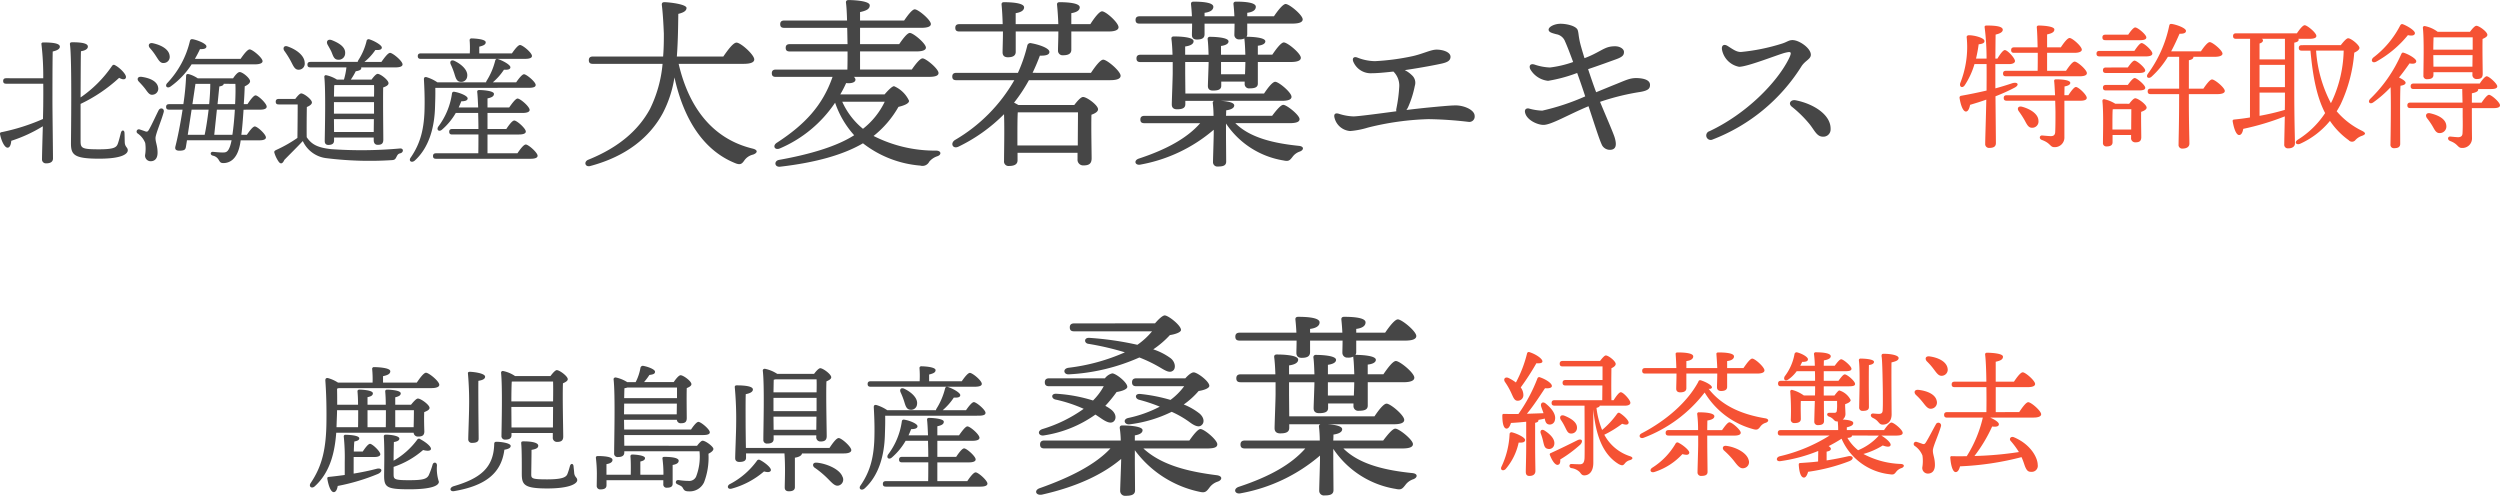
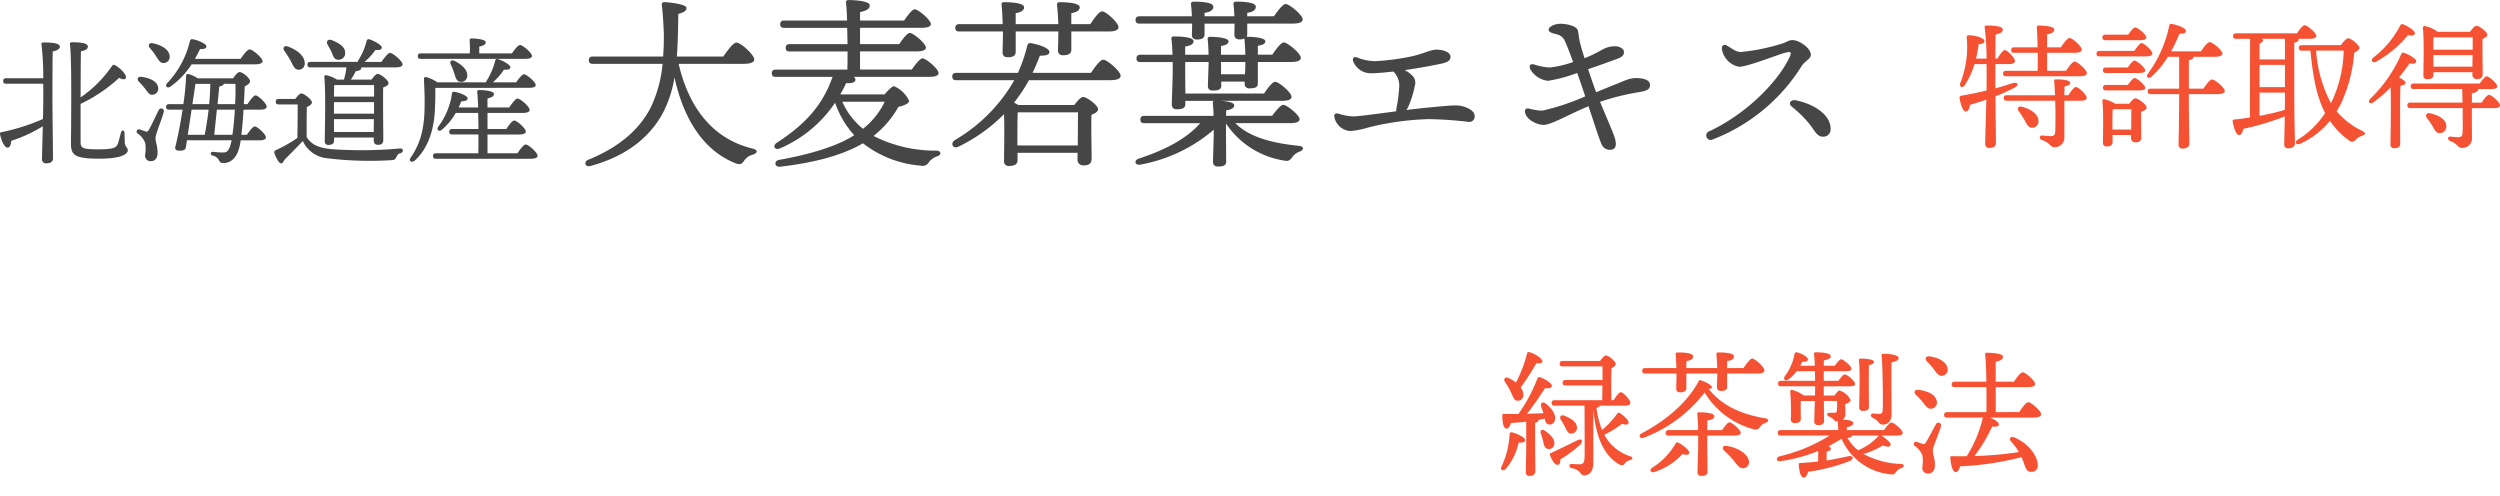
<svg xmlns="http://www.w3.org/2000/svg" width="379.204" height="75.21" viewBox="0 0 379.204 75.21">
  <g id="sec1-copy" transform="translate(5.013 -703.751)">
    <path id="パス_642" data-name="パス 642" d="M1.585-8.294c-.271,0-.458.1-.458.416,0,.333.187.416.458.416H7.206c.021,1.436,0,2.644,0,3,0,.479-.021,1.353-.042,2.352a31.138,31.138,0,0,1-6.287,2A.23.23,0,0,0,.648.178c.208,1.082.708,2.061,1.145,2.061.375,0,.52-.52.562-1.041A21.647,21.647,0,0,0,7.143-1.008c-.062,2.123-.125,4.434-.125,5a.586.586,0,0,0,.645.625c.687,0,1.02-.271,1.02-.749,0-.854-.083-7.244-.083-8.743,0-.812,0-6.016.042-7.473.645-.146,1.082-.375,1.082-.729,0-.52-1.124-.645-2.519-.645-.187,0-.312.1-.271.291a41.259,41.259,0,0,1,.271,5.142ZM19.571,1.49c-.021-.479-.021-1.166-.042-1.5-.021-.458-.416-.479-.541-.021-.1.354-.291,1.187-.479,1.686-.208.541-.562.833-2.852.833-2.6,0-2.789-.167-2.789-1.27V-4.4a23.351,23.351,0,0,0,5.85-3.955c.52.291.916.312,1.02-.021.167-.437-.916-1.52-1.645-1.894-.208-.125-.354-.042-.479.146A18.33,18.33,0,0,1,12.868-5.38c.021-3.227.021-6.516.062-7.015.5-.062,1.062-.291,1.041-.708,0-.437-.77-.645-2.332-.645-.354,0-.416.1-.375.4.312,2.269.146,14.072.146,14.947,0,1.749.52,2.311,4.288,2.311,3.664,0,4.33-.812,4.33-1.27S19.634,2.177,19.571,1.49ZM39.306-10.4c.77,0,1.166-.187,1.166-.479,0-.52-1.54-1.79-1.957-1.79-.333,0-.916.77-1.374,1.436H30.209c.312-.541.583-1.062.77-1.478.625.021.978-.083.978-.416,0-.416-1.374-.958-2.061-1.082-.25-.042-.375.042-.437.25A13.87,13.87,0,0,1,26-7.545c-.4.458.021.854.5.52A12.234,12.234,0,0,0,29.709-10.4ZM22.631-6.733c.4.52.666,1.041,1.207.937A.918.918,0,0,0,24.63-6.92C24.463-7.878,23.3-8.336,22.153-8.5c-.645-.1-.791.375-.437.729C22.028-7.441,22.361-7.087,22.631-6.733Zm2.082,3.289c-.354.687-1.1,2.332-1.478,2.956-.167.291-.271.333-.5.271-.229-.083-.645-.229-.916-.312a.342.342,0,0,0-.312.6,3.122,3.122,0,0,1,1.166,1.457,5.921,5.921,0,0,1-.021,1.832.849.849,0,0,0,.833.937c.645,0,1.062-.416,1.062-1.311,0-1.041-.312-1.54-.312-2.207,0-.583.9-2.644,1.249-3.955C25.608-3.714,24.984-3.923,24.713-3.444Zm1.665-8.244c-.1-1.02-1.311-1.645-2.54-1.915-.6-.125-.791.333-.458.729a9.181,9.181,0,0,1,.916,1.207c.4.6.645,1.124,1.207,1.062A.922.922,0,0,0,26.378-11.687ZM33.144.282l.4-3.81h2.727c-.083,1.353-.208,2.727-.375,3.81Zm-3.435-3.81h2.581c-.167,1.395-.375,2.769-.6,3.81H29.126Zm.583-3.914H32.54c0,.916-.062,2-.167,3.081h-2.54Zm6.058,0c.042.791.021,1.894-.042,3.081H33.644l.271-2.685c.375-.062.645-.167.666-.4Zm3.789,3.914c.583,0,.958-.146.958-.458,0-.479-1.291-1.707-1.686-1.707-.291,0-.812.708-1.228,1.332H37.62c.083-1.082.125-2.061.146-2.706.416-.187.812-.458.812-.77,0-.458-1.124-1.395-1.582-1.395-.291,0-.729.541-1,.958h-5.35A4.661,4.661,0,0,0,29.334-8.9c-.291-.083-.458,0-.458.25A39,39,0,0,1,28.46-4.36H26.3c-.271,0-.458.1-.458.416,0,.333.187.416.458.416h2.04c-.312,2.04-.708,4.08-1.082,5.558-.1.4-.021.708.77.666.5-.042.729-.1.812-.541.021-.125.083-.5.167-1.041h6.766a7.784,7.784,0,0,1-.229.9c-.312.874-.6.958-1.1.958-.437,0-1.082-.062-1.478-.1-.416-.042-.52.458-.021.583a1.308,1.308,0,0,1,.854.6c.208.354.291.52.729.52.978,0,1.957-.6,2.415-2.352a7.513,7.513,0,0,0,.208-1.1h2.852c.625,0,.978-.146.978-.437,0-.479-1.291-1.665-1.686-1.665-.291,0-.791.666-1.207,1.27h-.833c.146-1.124.25-2.519.333-3.81Zm10.8-8.722c.229.541.354,1.1.937,1.145A.982.982,0,0,0,53-12.083c.062-.958-.958-1.561-2-1.978-.645-.25-.937.208-.645.708C50.547-13,50.776-12.624,50.943-12.249ZM51.317-.134,51.3-2.091h6.058L57.334-.134ZM51.3-3.381V-4.672h6.079v1.749H51.3Zm6.079-3.872c.021.4.021,1.02,0,1.749H51.3c.021-.708.021-1.374.042-1.728l.125-.021ZM53.191-9.939a10.429,10.429,0,0,1-.375,1.853H51.755a4.95,4.95,0,0,0-1.624-.666.235.235,0,0,0-.291.25c.229,2.227.083,8.035.062,9.742,0,.375.187.583.541.583.583,0,.874-.208.874-.666V.7h6.016v.4c0,.333.125.708.6.708.541,0,.854-.146.854-.791,0-.937-.062-6.037-.021-7.911.416-.146.812-.333.812-.645,0-.479-1.228-1.416-1.645-1.416-.25,0-.625.458-.937.874H53.857a10.114,10.114,0,0,0,.749-1.27c.645-.1.874-.271.833-.541v-.042H60.56c.791,0,1.145-.167,1.145-.458,0-.52-1.5-1.749-1.894-1.749-.312,0-.874.749-1.311,1.374H55.918a8.186,8.186,0,0,0,1.665-1.811c.645.042.978-.062.978-.375,0-.375-1.207-1.041-1.915-1.249a.311.311,0,0,0-.4.271A9.379,9.379,0,0,1,54.981-11a1.582,1.582,0,0,0-.083.229H47.737c-.271,0-.458.1-.458.416,0,.333.187.416.458.416Zm-8.452-.978c.4.749.6,1.332,1.187,1.332a.916.916,0,0,0,.937-1.041c-.021-1.082-1.207-2-2.561-2.477-.583-.229-.812.25-.52.666A13.517,13.517,0,0,1,44.739-10.917ZM42.928-5.151c-.271,0-.458.1-.458.416,0,.333.187.416.458.416H45.8c0,1.145-.021,3.893-.042,5.079a20.41,20.41,0,0,1-3.185,1.811c-.354.167-.375.271-.271.562a4.681,4.681,0,0,0,.625,1.249c.271.354.562.354.854-.291.854-.874,1.874-1.874,2.769-2.831h.042a4.505,4.505,0,0,0,3.643,2.581,52.986,52.986,0,0,0,9.8.291c.458-.021.562-.125.729-.458.167-.312.229-.5.6-.583.52-.125.541-.791-.062-.729a65.131,65.131,0,0,1-10.429.1c-2.061-.229-2.956-.708-3.705-1.811-.021-1.291,0-3.56.021-4.58.375-.146.77-.4.77-.687,0-.458-1.207-1.374-1.624-1.374-.229,0-.6.437-.9.833Zm37.325-6.079c.77,0,1.082-.167,1.082-.437,0-.5-1.416-1.665-1.811-1.665-.291,0-.812.666-1.228,1.27H73.342v-1.02c.583-.146.978-.291.978-.666,0-.5-1.79-.583-2.144-.583a.262.262,0,0,0-.291.312,15.262,15.262,0,0,1,.021,1.957H64.474c-.271,0-.458.1-.458.416,0,.333.187.416.458.416ZM69.012-10.4a11.07,11.07,0,0,1,.541,1.374c.208.666.333,1.187.874,1.27a.9.9,0,0,0,1.082-.791c.167-.958-.874-1.874-1.915-2.373C69.074-11.167,68.825-10.813,69.012-10.4Zm11.824,3.56c.77,0,1.062-.146,1.062-.437C81.9-7.732,80.5-8.9,80.128-8.9c-.271,0-.791.645-1.187,1.228H75.4a9.105,9.105,0,0,0,1.686-1.915c.625.042.978-.062.978-.375,0-.375-1.207-1.041-1.936-1.249-.208-.062-.333.083-.375.271a10.383,10.383,0,0,1-1.311,3.06.465.465,0,0,0-.062.208h-7.39a5.87,5.87,0,0,0-1.665-.791c-.271-.042-.4.062-.375.4.062,1.166.125,2.519.1,4-.021,3.435-.645,5.662-2.082,7.765-.416.52.083.916.583.5,2.207-2,3-5.1,3.081-8.119.042-1.27.062-2.04.042-2.914Zm-6.245,9.93V.241h4.788c.666,0,1.041-.167,1.02-.458,0-.458-1.353-1.665-1.749-1.665-.291,0-.812.687-1.207,1.291H74.591V-3.027H79.9c.708,0,1.082-.167,1.082-.458,0-.5-1.416-1.728-1.832-1.728-.291,0-.833.729-1.27,1.353H74.591V-5.234c.583-.125.978-.291.978-.687,0-.5-1.894-.583-2.248-.583-.187,0-.312.1-.291.291.062.5.1,1.332.146,2.352H70.219c.167-.354.291-.666.4-.937.625,0,.978-.146.958-.458-.042-.4-1.291-.874-2-.978a.287.287,0,0,0-.375.271A10.844,10.844,0,0,1,67.118-.946c-.312.5.125.833.562.458a9.744,9.744,0,0,0,2.1-2.54h3.393c.021.77.042,1.6.042,2.436H69.241c-.271,0-.458.1-.458.416,0,.333.187.416.458.416h3.976c0,1.041,0,2.04-.021,2.852H66.785c-.271,0-.458.1-.458.416,0,.333.187.416.458.416H81.128c.708,0,1.062-.167,1.062-.458,0-.479-1.395-1.707-1.79-1.707-.312,0-.854.708-1.27,1.332Zm38.852-13.566c1.11,0,1.61-.25,1.61-.666,0-.722-2.054-2.554-2.692-2.554-.5,0-1.332,1.138-2,2.109h-7.05c.167-2.165.194-4.385.222-6.467.916-.222,1.221-.5,1.249-.888,0-.555-2.415-.86-3.331-.888-.361,0-.444.167-.416.444.167,1.332.25,3.053.305,4.33,0,.916,0,2.109-.111,3.47H90.572c-.361,0-.611.139-.611.555,0,.444.25.555.611.555h10.575a19.4,19.4,0,0,1-1.915,6.856c-1.693,3.109-4.608,5.773-9.354,7.688-.749.305-.472,1.194.333.944C95.679,3.544,99.232.629,101.2-3.034a17.522,17.522,0,0,0,1.749-5.385c1.416,6.412,4.441,11.1,9.243,13.018.749.305,1,.083,1.332-.389a2.218,2.218,0,0,1,1.332-.916c.666-.222.86-.694-.056-.916-5.94-1.443-9.631-6.051-11.214-12.851Zm21.4,5.746a11.56,11.56,0,0,1-3.3,4.108A11.183,11.183,0,0,1,128.4-4.728ZM128.1-5.838a16.905,16.905,0,0,0,.888-1.721c.777.083,1.416-.083,1.416-.527a.568.568,0,0,0-.25-.416H141.56c1.055,0,1.443-.222,1.443-.583,0-.638-1.915-2.22-2.415-2.22-.389,0-1.082.888-1.638,1.693H131.1v-2.748h8.521c1.027,0,1.471-.222,1.471-.583-.028-.638-1.915-2.22-2.443-2.22-.389,0-1.055.888-1.61,1.693H131.1v-2.47h9.271c1.055,0,1.471-.222,1.471-.583-.028-.638-1.915-2.22-2.443-2.22-.389,0-1.055.888-1.61,1.693H131.1v-1.277c.86-.194,1.471-.416,1.471-1.027,0-.722-2.748-.8-3.22-.8-.25,0-.416.139-.389.389.083.611.139,1.582.167,2.72H119.6c-.361,0-.611.139-.611.555,0,.444.25.555.611.555h9.548c.028.8.028,1.638.056,2.47h-8.771c-.361,0-.611.139-.611.555,0,.444.25.555.611.555h8.771c0,.971,0,1.915-.028,2.748H118.328c-.361,0-.611.139-.611.555,0,.444.25.555.611.555h8.6c-1.5,4.33-4.191,7.217-8.41,9.964-.749.444-.389,1.221.416.888a19.125,19.125,0,0,0,8.382-6.939A14.166,14.166,0,0,0,130.207.352C127.626,2.017,123.6,3.238,118.772,4.1c-.749.167-.666,1.11.194,1.027,5.523-.638,9.576-1.832,12.435-3.47l.139-.083a16.287,16.287,0,0,0,8.715,3.386,1.133,1.133,0,0,0,1.332-.583,2.686,2.686,0,0,1,1.221-.833c.694-.222.638-.86-.194-.86A20.532,20.532,0,0,1,133.15.463a15.179,15.179,0,0,0,3.775-4.413c.833-.194,1.61-.5,1.61-.916a4.44,4.44,0,0,0-2.276-2.22c-.305,0-.944.666-1.443,1.249Zm24.675-9.548c0,1.249-.056,2.554-.056,3.164,0,.472.25.749.8.749.777,0,1.194-.25,1.194-.833v-3.081h6.467c0,1.138-.055,2.3-.055,2.859a.7.7,0,0,0,.8.749c.777,0,1.221-.25,1.221-.833v-2.776h5.718c.944,0,1.443-.25,1.443-.638,0-.694-1.915-2.415-2.5-2.415-.416,0-1.194,1.027-1.776,1.943h-2.887v-1.665c.86-.139,1.277-.444,1.277-.888,0-.666-1.943-.777-3.053-.777-.25,0-.416.111-.389.389.083.833.167,1.943.194,2.942h-6.467v-1.665c.86-.139,1.277-.444,1.277-.888,0-.666-1.943-.777-3.053-.777-.25,0-.389.111-.361.389.083.86.139,1.943.167,2.942h-6.578c-.361,0-.611.139-.611.555,0,.444.25.555.611.555Zm2.193,17.292V.324c0-.5,0-2.748.056-3.442h9.132c0,1.138-.028,3.359-.028,5.024Zm2.3-11.019c.416-.86.777-1.721,1.11-2.609.777.028,1.471-.083,1.443-.583-.028-.583-1.665-1.11-2.748-1.3a.474.474,0,0,0-.611.389,23.073,23.073,0,0,1-1.416,4.108H145.7c-.361,0-.611.139-.611.555,0,.444.25.555.611.555h8.8A24.679,24.679,0,0,1,145.5,1.073c-.777.5-.333,1.443.555,1A25.157,25.157,0,0,0,152.94-2.84c.083,2.47,0,5.662,0,7.106a.674.674,0,0,0,.749.749c.86,0,1.3-.278,1.3-.86V3.016h9.1v.971a.854.854,0,0,0,.888.944c.8,0,1.249-.222,1.249-1.082,0-.971-.083-4.635-.028-6.606.527-.194,1-.444,1-.833,0-.611-1.693-1.86-2.276-1.86-.333,0-.888.638-1.332,1.221h-8.466c-.194-.111-.444-.25-.666-.361A24.128,24.128,0,0,0,156.715-8h12.352c1.055,0,1.554-.25,1.554-.666,0-.694-2.054-2.443-2.637-2.443-.444,0-1.249,1.082-1.86,2Zm32.28-1.638c0,.333-.028,1.138-.056,1.86h-3.636v-1.86Zm6.717,9.271c1.083,0,1.5-.222,1.5-.611,0-.611-1.943-2.165-2.47-2.165-.389,0-1.11.888-1.693,1.665h-6.995c.028-.361.028-.666.028-.833.777-.111,1.221-.361,1.221-.749,0-.472-1.138-.638-2.054-.694h9.271c1.027,0,1.471-.222,1.471-.611,0-.666-1.943-2.276-2.47-2.276-.416,0-1.138.944-1.693,1.776H180.446l-.028-3v-1.776h3.553v.083c0,.444-.111,3.192-.111,3.553,0,.5.305.694.749.694.777,0,1.277-.139,1.277-.722v-.638h3.553v.333a.658.658,0,0,0,.749.694c.749,0,1.249-.139,1.249-.722v-3.275h4.968c1.11,0,1.554-.25,1.554-.638,0-.666-2.026-2.332-2.581-2.332-.416,0-1.166,1-1.749,1.86h-2.193v-1.36c.749-.083,1.138-.333,1.138-.666,0-.638-2.332-.694-2.8-.694h-.056a.669.669,0,0,0,.111-.416v-1.582h6.856c1.11,0,1.554-.25,1.554-.638,0-.666-2.026-2.332-2.581-2.332-.416,0-1.194,1-1.776,1.86h-4.052v-.527c.888-.111,1.3-.444,1.3-.916,0-.694-1.887-.777-3-.777-.25,0-.416.111-.389.389.056.5.111,1.194.139,1.832h-4.524v-.527c.888-.111,1.332-.444,1.332-.916,0-.694-1.887-.777-3-.777-.25,0-.416.111-.389.389.056.5.111,1.194.139,1.832h-7.938c-.361,0-.611.139-.611.555,0,.444.25.555.611.555h7.966c0,.722-.028,1.3-.028,1.721,0,.472.278.694.749.694.777,0,1.166-.222,1.166-.8v-1.61h4.552c0,.694-.028,1.277-.028,1.665a.678.678,0,0,0,.749.722,1.56,1.56,0,0,0,.777-.139v.139c.083.638.111,1.582.139,2.332h-3.692v-1.332c.777-.111,1.138-.361,1.138-.694,0-.638-2.3-.694-2.8-.694a.321.321,0,0,0-.361.389c.083.638.111,1.554.139,2.332h-3.553V-13.11c.833-.111,1.277-.389,1.277-.8,0-.638-2.082-.722-3-.722-.25,0-.389.111-.361.389.083.583.139,1.5.167,2.387h-4.857c-.361,0-.611.139-.611.555,0,.444.25.555.611.555h4.885v1.61c0,.8-.139,4.274-.139,4.83,0,.5.305.722.777.722.8,0,1.277-.167,1.277-.777v-.5H184.8a.3.3,0,0,0-.194.361,17.4,17.4,0,0,1,.111,1.915H174.229c-.361,0-.611.139-.611.555,0,.444.25.555.611.555h8.466c-1.971,2.248-5.052,3.969-9.354,5.385-.8.305-.5,1.082.333.888A23.482,23.482,0,0,0,184.748-.481v.472c0,.666-.111,3.914-.111,4.413a.658.658,0,0,0,.749.694c.777,0,1.249-.139,1.249-.749,0-.555-.028-3.525-.028-4.052V-1.425a12.985,12.985,0,0,0,8.743,5.607c.749.167.916,0,1.332-.527a2.248,2.248,0,0,1,1.138-.833c.583-.222.694-.777-.167-.86-3.8-.389-7.411-1.221-9.631-3.442Zm25.2-2.692c-.722,0-1.971.111-4.552.361-.777.083-1.8.194-2.942.333a2.742,2.742,0,0,0,.25-.416,15.03,15.03,0,0,0,1.027-3.247,1.514,1.514,0,0,0-.416-1.582,4.234,4.234,0,0,0-1.11-.8c2.47-.361,4.941-.833,5.746-1.027.666-.167,1.194-.389,1.194-1,0-.749-1.277-1.11-2.193-1.082-.833.028-2.082.666-3.608,1a35.4,35.4,0,0,1-5.662.749,7.529,7.529,0,0,1-2.692-.555c-.472-.167-.777.056-.611.583a2.87,2.87,0,0,0,2.887,1.8c.8,0,1.943-.111,3.22-.25a2.99,2.99,0,0,1,.888,2.193,22.506,22.506,0,0,1-.444,3.442.907.907,0,0,0,0,.389c-2.887.389-5.857.777-6.495.777a7.881,7.881,0,0,1-2.193-.389c-.611-.194-.86.056-.666.694a2.638,2.638,0,0,0,2.359,1.915,12.683,12.683,0,0,0,2.692-.527,42.4,42.4,0,0,1,9.16-1.277,58.008,58.008,0,0,1,6.106.416.813.813,0,0,0,.916-.888C224.329-3.506,222.691-4.172,221.47-4.172Zm21.289-2c-.361-.944-.8-2.22-1.221-3.5,1.582-.527,3.553-1.249,4.247-1.5,1-.361,1.194-.638,1.194-1.11s-.638-.86-1.332-.86c-1.332,0-1.721.444-3.358,1.249a13.138,13.138,0,0,1-1.3.555c-.333-1.082-.611-2.026-.722-2.554-.194-.916-.167-1.277-.305-1.693-.222-.666-1.749-.971-2.581-.971-.971,0-1.832.472-1.832.888s.555.527,1.138.694a1.732,1.732,0,0,1,1.36,1.11c.305.666.749,1.832,1.221,3.109a16.14,16.14,0,0,1-3.525.833,8.26,8.26,0,0,1-2.332-.444c-.638-.194-.86.167-.666.666a3.55,3.55,0,0,0,2.72,1.8,22.867,22.867,0,0,0,4.413-1.194c.472,1.3.916,2.609,1.221,3.553a34.979,34.979,0,0,1-6.523,2.165,8.666,8.666,0,0,1-2.054-.333c-.444-.056-.666.222-.527.694.278,1.082,1.86,1.8,2.776,1.8,1.194,0,3.858-1.61,6.828-2.831.833,2.47,1.665,5.19,2.082,5.968a1.369,1.369,0,0,0,1.471.611c.416-.111.833-.444.416-1.832-.194-.666-1.36-3.331-2.22-5.412a35.773,35.773,0,0,1,6.079-1.5c1.36-.222,1.5-.611,1.5-1.082,0-.722-.916-1-2.054-1.027-1.11,0-1.665.361-3.719,1.166Zm19.929-7.022c-.527-.333-.971-.111-.833.611a3.261,3.261,0,0,0,2.581,2.554c1.3,0,6.051-1.915,7.022-2.137.833-.194,1.082-.194.5.971C270.182-7.67,265.6-2.923,259.94-.259a.676.676,0,1,0,.5,1.249,27.584,27.584,0,0,0,13.462-11.1c.555-.86,1.416-1.082,1.416-1.749,0-1-1.776-2.22-2.776-2.22-.583,0-.8.278-1.582.527a30.251,30.251,0,0,1-6.245,1.277C264.048-12.277,263.6-12.61,262.688-13.193ZM273.013-4.95c-.722-.139-1.194.472-.583.971A17.9,17.9,0,0,1,275.067-1.4c.8.971,1.138,1.971,2.082,1.971a1.093,1.093,0,0,0,1.166-1.11C278.4-2.757,275.706-4.422,273.013-4.95Z" transform="translate(-5.659 723.911)" fill="#464646" />
-     <path id="パス_641" data-name="パス 641" d="M7.616-7.415c0,.9,0,1.811-.021,2.581H4.326l.021-.583c.021-.708.062-1.353.062-2Zm4.205,0c0,.9,0,1.811-.021,2.581H9.031V-7.415Zm4.247,0c0,.708-.021,1.832-.042,2.581H13.236V-7.415ZM16.026-4a.631.631,0,0,0,.666.583c.6,0,.958-.146.958-.791-.021-.562-.062-1.832-.021-2.914.416-.167.812-.354.812-.645,0-.458-1.311-1.416-1.769-1.416-.25,0-.687.5-1.041.937H13.236V-9.372c.5-.125.833-.271.833-.6,0-.479-1.707-.562-2.061-.562-.187,0-.312.1-.291.291.042.458.083,1.187.083,2H9.031V-9.393c.5-.1.812-.25.812-.583,0-.479-1.686-.562-2.04-.562-.187,0-.312.1-.291.291.042.458.083,1.166.083,2H4.431c0-.812,0-1.6-.021-2.436.083-.021.187-.062.271-.083H18.711c.833,0,1.207-.208,1.207-.5,0-.541-1.582-1.832-2.019-1.832-.333,0-.937.812-1.395,1.5H11.384v-.978c.645-.146,1.1-.312,1.1-.749,0-.562-2.1-.625-2.456-.625a.262.262,0,0,0-.291.312A15.936,15.936,0,0,1,9.8-11.6H4.555a5.417,5.417,0,0,0-1.52-.687c-.271-.042-.416.062-.4.4.146,1.978.187,4.143.167,5.975C2.786-1.44,2.1,1.1.434,3.6c-.416.562.146.978.625.5C3.431,1.932,4.077-1.191,4.285-4ZM6.929.433V-.316h3.143c.5,0,.9-.125.9-.416,0-.437-1.207-1.582-1.561-1.582-.271,0-.729.6-1.1,1.166H6.949c.021-.625.042-1.207.083-1.52.437-.083.749-.208.749-.479,0-.479-1.749-.541-2.082-.541A.241.241,0,0,0,5.43-3.4,31.162,31.162,0,0,1,5.576.433V2.411c-.749.1-1.561.208-2.415.291-.167.021-.25.083-.229.271.187,1.124.541,2.04.978,2.04.333,0,.52-.437.6-.937a31.155,31.155,0,0,0,6.12-1.832c.791-.375.6-.978-.229-.77-.937.25-2.1.5-3.476.729Zm12.636.52c0-.5-.541-.562-.666-.1a12.128,12.128,0,0,1-.583,1.6c-.312.583-.937.749-2.977.749-2.29,0-2.352-.146-2.352-.937V1.183a13.092,13.092,0,0,0,4.476-2.561c.52.146,1.1.187,1.187-.125.083-.416-.874-1.124-1.624-1.52a.3.3,0,0,0-.458.083A11.586,11.586,0,0,1,12.986.246c0-.958.021-2.019.042-2.831.52-.083.833-.25.833-.52,0-.437-1.395-.6-2-.6-.291,0-.375.083-.354.375.125,1.894.042,5.183.042,5.829,0,1.79.4,2.082,3.83,2.082,3.476,0,4.476-.583,4.476-1.145A6.32,6.32,0,0,1,19.565.954Zm4.871-8.722c0,.854-.125,4.205-.125,4.746a.527.527,0,0,0,.6.562c.625,0,.978-.167.978-.625,0-.562-.042-4.122-.042-4.767,0-.52-.021-3.247,0-4.018.645-.1,1.02-.291,1.02-.625,0-.479-1.457-.708-2.311-.749-.208,0-.333.1-.291.291A48.321,48.321,0,0,1,24.436-7.769ZM28.6-2.627c-.291,0-.354.146-.354.354-.083,3.6-2.144,5.225-6.162,6.391-.708.229-.583.9.167.729,4.6-.812,7.078-2.644,7.536-6.266.749-.125.958-.333.958-.583C30.743-2.419,29.286-2.627,28.6-2.627Zm2.436-9.139h6.141c.021.645.021,1.79,0,3.018H30.848c0-.937.021-2.415.062-3Zm-.167,6.974-.021-3.123h6.328l-.021,3.123Zm6.266.833v.645a.625.625,0,0,0,.645.708c.583,0,.937-.167.937-.812,0-1-.125-6.12-.042-8.077.375-.167.729-.354.729-.625,0-.458-1.249-1.374-1.665-1.374-.229,0-.645.479-.958.9H31.41a5.02,5.02,0,0,0-1.832-.77.258.258,0,0,0-.291.271c.229,2.207.083,7.869.062,9.555a.527.527,0,0,0,.583.583c.625,0,.937-.208.937-.666v-.333Zm3.247,6.1c-.021-.354-.083-.812-.1-1.062-.042-.437-.416-.458-.541-.042-.083.291-.229.833-.4,1.249-.208.5-.874.791-3.081.791-2.311,0-2.394-.146-2.394-.77,0-.354.042-2.644.042-3.705.749-.125,1.02-.312,1.02-.645-.021-.437-.916-.645-2.248-.645-.312,0-.354.083-.333.375.1.9.083,3.789.083,4.5,0,1.707.333,2.269,3.872,2.269,3.56,0,4.538-.791,4.538-1.249S40.465,2.785,40.382,2.14Zm13.531.229h-3.5v-2c.437-.1.708-.229.708-.52,0-.437-1.561-.541-1.915-.541a.262.262,0,0,0-.291.312c.062.645.062,1.79.042,2.748H45.274V.766c.6-.1.916-.312.916-.645,0-.5-1.395-.583-2.227-.583-.187,0-.312.083-.291.291a20.916,20.916,0,0,1,.146,2.332c0,.812-.021,1.5-.021,1.874a.521.521,0,0,0,.583.562c.583,0,.9-.187.9-.625V3.2h8.618v.6a.484.484,0,0,0,.541.541c.583,0,.874-.167.874-.6V.891c.6-.1.916-.312.916-.645,0-.5-1.353-.583-2.186-.583-.187,0-.312.083-.271.291a17.994,17.994,0,0,1,.146,2.165ZM47.959-8.414h7.994L55.932-6.79H47.938Zm8.015-2.436v1.6H47.959c.021-.625.021-1.187.042-1.5a2.249,2.249,0,0,0,.437-.1ZM47.98-2.023l-.021-1.624H59.908c.749,0,1.041-.146,1.041-.416,0-.458-1.353-1.582-1.728-1.582-.271,0-.749.6-1.124,1.166H47.959l-.021-1.478h8.015a.565.565,0,0,0,.6.52c.583,0,.9-.146.9-.791,0-.666-.042-3.247,0-4.538.354-.146.708-.333.708-.6,0-.458-1.228-1.353-1.645-1.353-.271,0-.749.6-1.041,1.041h-4.5a9.764,9.764,0,0,0,.812-1.082c.666-.083.854-.208.854-.5,0-.333-.978-.729-1.749-.874a.371.371,0,0,0-.458.271,7.5,7.5,0,0,1-.729,2.186H48.417a5.271,5.271,0,0,0-1.749-.708c-.187,0-.333.125-.312.291.271,2.394.083,9.326.083,11.2a.518.518,0,0,0,.583.583c.645,0,.958-.229.958-.687v-.187H59.388a8.379,8.379,0,0,1-.52,3.851,1.127,1.127,0,0,1-1.1.645,11.256,11.256,0,0,1-1.54-.125c-.229-.021-.375.062-.416.229-.062.208.042.333.333.458.312.146.6.25.729.541.167.271.25.479.874.479a2.393,2.393,0,0,0,2.332-1.374,10.478,10.478,0,0,0,.666-4.33c.416-.208.749-.479.749-.729,0-.354-1.187-1.249-1.645-1.249-.187,0-.562.4-.833.77ZM77.145-12.1c.021.437.021,1.145,0,1.978H70.608c.021-.77.021-1.54.042-1.915.1-.021.208-.042.291-.062ZM70.608-7.977V-9.288h6.537v2.019H70.608Zm.021,3.539-.021-2h6.516l-.021,2Zm0,.833H77.1v.229a.625.625,0,0,0,.645.708c.583,0,.937-.167.937-.812,0-1.02-.125-6.287-.042-8.306.375-.167.729-.354.729-.625,0-.458-1.249-1.374-1.665-1.374-.229,0-.625.437-.937.854h-5.6A5.321,5.321,0,0,0,69.3-13.7c-.187,0-.333.125-.312.291.271,2.29.083,8.681.083,10.471a.527.527,0,0,0,.583.583c.645,0,.978-.208.978-.687ZM68.568.142a.337.337,0,0,0-.479.125,11.77,11.77,0,0,1-4.163,3.56c-.458.333-.208.833.375.645a12.568,12.568,0,0,0,4.871-2.6c.6.167.958.125,1.041-.167C70.3,1.307,69.234.475,68.568.142Zm8.556.4c-.583-.042-.645.479-.291.749a14.266,14.266,0,0,1,1.874,1.54c.749.729,1.249,1.416,1.894,1.145a.93.93,0,0,0,.458-1.332C80.621,1.474,78.519.641,77.124.537ZM66.424-1.69c-.021-1.332-.042-3.1-.042-3.705,0-.541-.021-3.6.021-4.455.666-.125,1.082-.354,1.082-.708,0-.52-1.353-.625-2.456-.625-.208,0-.312.1-.291.291a51.941,51.941,0,0,1,.208,5.621c0,1.062-.146,4.5-.146,5.142,0,.375.25.562.625.562.645,0,1.02-.167,1.02-.625V-.858h5.829c.062.812.083,1.811.083,2.581,0,1.02-.042,2.1-.042,2.6,0,.354.208.562.625.562.583,0,.916-.187.916-.625V-.212c.666-.1,1.02-.333,1.082-.645h6.349c.729,0,1.124-.187,1.124-.5,0-.52-1.478-1.832-1.915-1.832-.354,0-.937.812-1.395,1.5Zm34.7-9.284c.77,0,1.082-.167,1.082-.437,0-.5-1.416-1.665-1.811-1.665-.291,0-.812.666-1.228,1.27H94.215v-1.02c.583-.146.978-.291.978-.666,0-.5-1.79-.583-2.144-.583a.262.262,0,0,0-.291.312,15.261,15.261,0,0,1,.021,1.957H85.347c-.271,0-.458.1-.458.416,0,.333.187.416.458.416Zm-11.241.833a11.071,11.071,0,0,1,.541,1.374c.208.666.333,1.187.874,1.27a.9.9,0,0,0,1.082-.791c.167-.958-.874-1.874-1.915-2.373C89.947-10.912,89.7-10.558,89.885-10.142Zm11.824,3.56c.77,0,1.062-.146,1.062-.437,0-.458-1.395-1.624-1.769-1.624-.271,0-.791.645-1.187,1.228H96.276A9.105,9.105,0,0,0,97.962-9.33c.625.042.978-.062.978-.375,0-.375-1.207-1.041-1.936-1.249-.208-.062-.333.083-.375.271a10.384,10.384,0,0,1-1.311,3.06.465.465,0,0,0-.062.208h-7.39A5.87,5.87,0,0,0,86.2-8.206c-.271-.042-.4.062-.375.4.062,1.166.125,2.519.1,4-.021,3.435-.645,5.662-2.082,7.765-.416.52.083.916.583.5,2.207-2,3-5.1,3.081-8.119.042-1.27.062-2.04.042-2.914Zm-6.245,9.93V.5h4.788c.666,0,1.041-.167,1.02-.458,0-.458-1.353-1.665-1.749-1.665-.291,0-.812.687-1.207,1.291H95.464V-2.773h5.308c.708,0,1.082-.167,1.082-.458,0-.5-1.416-1.728-1.832-1.728-.291,0-.833.729-1.27,1.353H95.464V-4.979c.583-.125.978-.291.978-.687,0-.5-1.894-.583-2.248-.583-.187,0-.312.1-.291.291.062.5.1,1.332.146,2.352H91.092c.167-.354.291-.666.4-.937.625,0,.978-.146.958-.458-.042-.4-1.291-.874-2-.978a.287.287,0,0,0-.375.271A10.844,10.844,0,0,1,87.991-.691c-.312.5.125.833.562.458a9.744,9.744,0,0,0,2.1-2.54h3.393c.021.77.042,1.6.042,2.436H90.114c-.271,0-.458.1-.458.416,0,.333.187.416.458.416H94.09c0,1.041,0,2.04-.021,2.852H87.658c-.271,0-.458.1-.458.416,0,.333.187.416.458.416H102c.708,0,1.062-.167,1.062-.458,0-.479-1.395-1.707-1.79-1.707-.312,0-.854.708-1.27,1.332Zm30.194-15.6c-.391,0-.662.15-.662.6,0,.481.271.6.662.6H132.9a9.687,9.687,0,0,1-2.075,2.075,25.1,25.1,0,0,0-4.571-.9c-.872-.09-.842.692-.21.872a24.3,24.3,0,0,1,3.157,1.052,18.485,18.485,0,0,1-4.781,1.714c-.9.21-.571,1.082.241.962a19.86,19.86,0,0,0,6.345-1.894,14.757,14.757,0,0,1,2.676,1.534c.752.571,1.413.872,1.834.511.481-.361.451-1.143-.271-1.774a9.59,9.59,0,0,0-2.406-1.383,12.169,12.169,0,0,0,2.255-2.045c.812-.12,1.624-.421,1.624-.782,0-.692-1.834-2.045-2.375-2.045-.331,0-.842.421-1.263.9Zm-9.442-8.329c-.391,0-.662.15-.662.6,0,.481.271.6.662.6h11.817a11.039,11.039,0,0,1-2.225,2.045,47.026,47.026,0,0,0-7.277-1.052c-.872-.06-.812.812-.18.9a43.058,43.058,0,0,1,5.563,1.293,29.679,29.679,0,0,1-8.57,2.345c-.932.15-.722,1.082.12.992a30.1,30.1,0,0,0,10.645-2.556,21.328,21.328,0,0,1,3.217,1.564c.812.481,1.383.812,1.864.451.481-.331.391-1.323-.331-1.894a9.411,9.411,0,0,0-2.646-1.353,14.185,14.185,0,0,0,2.526-2.165c.812-.12,1.684-.421,1.684-.782,0-.692-1.924-2.2-2.466-2.2-.331,0-.962.6-1.473,1.2Zm-3.789,8.329c-.391,0-.662.15-.662.6,0,.481.271.6.662.6H120.7a9.274,9.274,0,0,1-1.624,2.165,22.994,22.994,0,0,0-5.533-1.022c-.872-.06-.812.722-.18.872a21.856,21.856,0,0,1,4.3,1.413,21.271,21.271,0,0,1-6.254,3.067c-.9.3-.571,1.113.241.962a18.214,18.214,0,0,0,7.788-3.157c.331.21.631.421.9.6.782.541,1.443.812,1.864.451.451-.391.391-1.173-.331-1.774a5.536,5.536,0,0,0-.932-.6,20.055,20.055,0,0,0,1.714-2.1c.812-.12,1.624-.421,1.624-.782,0-.692-1.744-2.045-2.285-2.045a2.013,2.013,0,0,0-1.113.752ZM136.393-1.612c1.143,0,1.534-.21,1.534-.631,0-.662-1.985-2.315-2.556-2.315-.391,0-1.113.932-1.684,1.744h-8.269V-3.6c.812-.12,1.173-.421,1.173-.782,0-.662-2.5-.722-3.067-.722-.271,0-.421.12-.391.421a15.083,15.083,0,0,1,.15,1.864H111.706c-.391,0-.662.15-.662.6,0,.481.271.6.662.6h10.013c-2.255,2.436-6.074,4.39-10.765,6.044-.872.331-.541,1.143.391.962,5.2-1.173,9.2-3.037,12-5.412v.06c0,.662-.15,4.27-.15,4.751a.743.743,0,0,0,.842.782c.872,0,1.413-.18,1.413-.812,0-.6-.03-3.819-.03-4.3v-1.8a16.374,16.374,0,0,0,9.863,6.315c.782.18.992-.03,1.443-.631a2.525,2.525,0,0,1,1.293-.932c.662-.241.752-.842-.18-.962-4-.511-8.269-1.413-11.126-4.059ZM158.7-11.655c0,.361-.03,1.233-.06,2.015h-3.939v-2.015Zm7.277,10.043c1.173,0,1.624-.241,1.624-.662,0-.662-2.1-2.345-2.676-2.345-.421,0-1.2.962-1.834,1.8h-7.577c.03-.391.03-.722.03-.9.842-.12,1.323-.391,1.323-.812,0-.511-1.233-.692-2.225-.752h10.043c1.113,0,1.594-.241,1.594-.662,0-.722-2.1-2.466-2.676-2.466-.451,0-1.233,1.022-1.834,1.924h-12.93l-.03-3.247v-1.924h3.849v.09c0,.481-.12,3.458-.12,3.849,0,.541.331.752.812.752.842,0,1.383-.15,1.383-.782v-.692h3.849v.361a.713.713,0,0,0,.812.752c.812,0,1.353-.15,1.353-.782v-3.548h5.382c1.2,0,1.684-.271,1.684-.692,0-.722-2.2-2.526-2.8-2.526-.451,0-1.263,1.082-1.894,2.015h-2.375v-1.473c.812-.09,1.233-.361,1.233-.722,0-.692-2.526-.752-3.037-.752h-.06a.725.725,0,0,0,.12-.451v-1.714h7.427c1.2,0,1.684-.271,1.684-.692,0-.722-2.2-2.526-2.8-2.526-.451,0-1.293,1.082-1.924,2.015H159v-.571c.962-.12,1.413-.481,1.413-.992,0-.752-2.045-.842-3.247-.842-.271,0-.451.12-.421.421.06.541.12,1.293.15,1.985H152v-.571c.962-.12,1.443-.481,1.443-.992,0-.752-2.045-.842-3.247-.842-.271,0-.451.12-.421.421.06.541.12,1.293.15,1.985h-8.6c-.391,0-.662.15-.662.6,0,.481.271.6.662.6h8.63c0,.782-.03,1.413-.03,1.864,0,.511.3.752.812.752.842,0,1.263-.241,1.263-.872v-1.744h4.931c0,.752-.03,1.383-.03,1.8a.735.735,0,0,0,.812.782,1.69,1.69,0,0,0,.842-.15v.15c.09.692.12,1.714.15,2.526h-4V-14.3c.842-.12,1.233-.391,1.233-.752,0-.692-2.5-.752-3.037-.752a.348.348,0,0,0-.391.421c.09.692.12,1.684.15,2.526h-3.849v-1.353c.9-.12,1.383-.421,1.383-.872,0-.692-2.255-.782-3.247-.782-.271,0-.421.12-.391.421.09.631.15,1.624.18,2.586h-5.262c-.391,0-.662.15-.662.6,0,.481.271.6.662.6h5.292v1.744c0,.872-.15,4.631-.15,5.232,0,.541.331.782.842.782.872,0,1.383-.18,1.383-.842V-5.28h4.721a.327.327,0,0,0-.21.391,18.858,18.858,0,0,1,.12,2.075H142.106c-.391,0-.662.15-.662.6,0,.481.271.6.662.6h9.171c-2.135,2.436-5.473,4.3-10.133,5.833-.872.331-.541,1.173.361.962a25.438,25.438,0,0,0,12-5.713v.511c0,.722-.12,4.24-.12,4.781a.713.713,0,0,0,.812.752c.842,0,1.353-.15,1.353-.812,0-.6-.03-3.819-.03-4.39V-1.551a14.067,14.067,0,0,0,9.472,6.074c.812.18.992,0,1.443-.571a2.435,2.435,0,0,1,1.233-.9c.631-.241.752-.842-.18-.932C163.365,1.7,159.456.794,157.05-1.612Z" transform="translate(41.702 773.386)" fill="#464646" />
    <path id="パス_640" data-name="パス 640" d="M12.514-10.639c0,.958,0,1.936-.021,2.727H7.705c-.271,0-.458.1-.458.416,0,.333.187.416.458.416H18.863c.729,0,1.1-.167,1.1-.479,0-.5-1.436-1.749-1.853-1.749-.333,0-.874.749-1.311,1.395H13.929v-2.727h4.184c.666,0,1.082-.187,1.082-.479,0-.5-1.436-1.769-1.853-1.769-.333,0-.9.77-1.332,1.416H13.929v-1.957c.645-.146,1.1-.312,1.1-.749,0-.541-2.019-.6-2.373-.6-.187,0-.312.1-.291.291.062.625.1,1.769.125,3.018H8.933c-.271,0-.458.1-.458.416,0,.333.187.416.458.416ZM6.081-5.809V-8.932H8.225c.4,0,.833-.146.833-.458,0-.437-1.124-1.665-1.54-1.665-.271,0-.749.666-1.124,1.291H6.081c.021-1.5.021-2.977.042-3.643.645-.146,1.082-.375,1.082-.729,0-.52-1.082-.645-2.477-.645-.187,0-.312.1-.271.291a37.379,37.379,0,0,1,.291,4.725h-1.6a20.548,20.548,0,0,0,.4-2.165c.625-.062.937-.229.874-.541-.062-.458-1.6-.854-2.394-.833-.208.021-.333.146-.291.354A14.765,14.765,0,0,1,.752-6.038c-.167.6.354.812.687.312A11.9,11.9,0,0,0,2.917-8.932H4.749c.021,1.707,0,3.185,0,3.6v.416c-1.166.271-2.436.541-3.851.791a.283.283,0,0,0-.25.312c.167,1.1.52,2.061.958,2.082.354,0,.541-.5.645-1.02.833-.25,1.665-.5,2.456-.791-.042,2.394-.167,6-.167,6.7a.576.576,0,0,0,.645.625c.687,0,.978-.25.978-.729,0-.666-.042-4.6-.062-7.1A27.928,27.928,0,0,0,8.954-5.331c.812-.4.583-.937-.271-.708-.812.271-1.665.541-2.6.791Zm4.059,3.352c-.6-.167-.812.271-.5.687a14.178,14.178,0,0,1,.854,1.311c.354.645.583,1.207,1.166,1.187a.947.947,0,0,0,.958-1.062C12.6-1.375,11.369-2.125,10.141-2.458Zm6.412-1.749c0-.5.021-.937.021-1.332.354-.062.874-.208.874-.541,0-.4-1.1-.541-2.165-.541-.25,0-.312.125-.271.375.042.375.083,1.187.125,2.04H7.809c-.271,0-.458.1-.458.416,0,.333.187.416.458.416h7.348c.021.729.042,1.416.042,1.769,0,1.124,0,2.144-.042,2.977-.021.458-.25.625-.666.625-.25,0-.9-.062-1.311-.1-.416-.021-.52.52-.021.687,1.311.479,1.207,1.082,1.853,1.082a1.453,1.453,0,0,0,1.54-1.54v-5.5h2.456c.583,0,.937-.146.937-.437,0-.458-1.249-1.645-1.645-1.645-.271,0-.749.645-1.145,1.249Zm11.429-8.348c.666,0,1-.125,1-.416,0-.437-1.311-1.52-1.686-1.52-.25,0-.708.562-1.062,1.1H22.777c-.271,0-.458.1-.458.416,0,.333.187.416.458.416Zm-6.1,1.624c-.271,0-.458.1-.458.416,0,.333.187.416.458.416h7.078c.583,0,.937-.146.937-.437,0-.437-1.249-1.582-1.624-1.582-.271,0-.729.625-1.1,1.187Zm.978,2.519c-.271,0-.458.1-.458.416,0,.333.187.416.458.416h4.975c.666,0,.978-.125.978-.4-.021-.416-1.27-1.478-1.624-1.478-.25,0-.666.541-1.02,1.041Zm0,2.644c-.271,0-.458.1-.458.416,0,.333.187.416.458.416h5c.645,0,.958-.125.958-.4,0-.416-1.27-1.478-1.6-1.478-.25,0-.687.541-1.041,1.041ZM23.838,1V.228c0-.416,0-1.811.042-2.29L24-2.083h2.706c0,.729-.021,2.061-.021,3.081Zm.437-3.914A5.335,5.335,0,0,0,22.61-3.6a.249.249,0,0,0-.291.271c.187,1.79.083,5.017.083,6.328a.5.5,0,0,0,.541.562c.6,0,.916-.187.916-.645V1.83h2.81v.4a.625.625,0,0,0,.645.708c.562,0,.9-.146.9-.791,0-.6-.042-2.623-.021-3.83.416-.146.833-.354.833-.645,0-.458-1.291-1.416-1.728-1.416-.229,0-.6.416-.916.833Zm11.158-2.29V-9.515c.458-.083.687-.25.687-.479v-.042h3.247c.749,0,1.166-.187,1.166-.479,0-.5-1.52-1.749-1.936-1.749-.312,0-.9.749-1.332,1.395H32.748c.562-1.041.978-2,1.27-2.665.6.021.978-.1.978-.437-.021-.437-1.436-.937-2.123-1.041-.271-.042-.375.042-.416.25a18.668,18.668,0,0,1-3.247,7.307c-.354.52.1.812.541.458a13.674,13.674,0,0,0,2.5-3.039h1.707v4.83H29.646c-.271,0-.458.1-.458.416,0,.333.187.416.458.416h4.309v.6c0,4-.083,6.2-.083,7.036a.546.546,0,0,0,.6.625c.687,0,1.041-.312,1.041-.749,0-.749-.083-3-.083-6.911v-.6h4.309c.77,0,1.145-.187,1.145-.479,0-.5-1.52-1.749-1.936-1.749-.312,0-.874.749-1.311,1.395Zm10.721.6h3.851c0,.978,0,1.853-.021,2.623a36.629,36.629,0,0,1-3.83.9Zm0-4.205h3.851v3.372H46.154Zm3.851-3.955V-9.64H46.154v-2.415c.354-.1.52-.271.52-.479a.292.292,0,0,0-.167-.229Zm1.416.583c.458-.083.666-.229.666-.458a.3.3,0,0,0-.042-.125h1.665c.729,0,1.062-.146,1.062-.437,0-.479-1.395-1.624-1.769-1.624-.291,0-.791.645-1.187,1.228H42.595c-.271,0-.458.1-.458.416,0,.333.187.416.458.416h2.123L44.7-.834c-.749.125-1.54.229-2.394.312-.167.021-.25.083-.229.271.187,1.124.541,2.082.978,2.082.354,0,.541-.437.625-.937A39.264,39.264,0,0,0,49.985-1c-.042,2.269-.083,3.622-.083,4.226a.546.546,0,0,0,.6.625c.666,0,1.02-.312,1.02-.749,0-.833-.1-3.435-.1-8.16Zm7.494,1.207a19.08,19.08,0,0,1-1.728,7.557L56.979-3a20.026,20.026,0,0,1-2.248-7.973ZM52.566-11.8c-.271,0-.458.1-.458.416,0,.333.187.416.458.416h1.311C54.252-6.788,54.9-3.811,56.1-1.5a13.5,13.5,0,0,1-4.143,4.039c-.583.375-.25.854.333.625A12.479,12.479,0,0,0,56.834-.314a11.548,11.548,0,0,0,2.852,2.935.656.656,0,0,0,1.02-.042,2.338,2.338,0,0,1,.978-.625c.562-.208.666-.416.042-.749a11.84,11.84,0,0,1-3.872-2.977c.208-.333.4-.666.583-1.02a22.479,22.479,0,0,0,2.082-7.869c.416-.187.791-.458.791-.729-.021-.437-1.291-1.478-1.728-1.457-.25,0-.77.6-1.1,1.041Zm25.917-1.187v1.874H72.509c0-.6.021-1.436.042-1.874ZM72.53-8.536l-.021-1.749h5.954l-.021,1.749Zm0,.833h5.912v.333a.625.625,0,0,0,.645.708c.583,0,.916-.146.916-.791,0-.749-.062-3.81-.021-5.288.375-.167.729-.354.729-.625,0-.458-1.249-1.374-1.665-1.374-.25,0-.666.5-.978.916H73.175a4.75,4.75,0,0,0-1.957-.874.249.249,0,0,0-.291.271c.208,1.915.083,5.808.083,7.224a.5.5,0,0,0,.562.562c.625,0,.958-.187.958-.645Zm-8.7-1.582a16.625,16.625,0,0,0,4.83-4.039c.583.146,1.02.062,1.062-.271.042-.416-1.145-1.124-1.811-1.374-.208-.083-.333.021-.437.208a14.273,14.273,0,0,1-4.08,4.85C62.954-9.473,63.287-9.015,63.828-9.286Zm3.643,7.64c0-.583,0-3.185.062-4,.416-.062.77-.187.77-.458,0-.25-.52-.562-1-.791.666-.812,1.207-1.582,1.6-2.144.6.125,1,.021,1.02-.312.021-.416-1.249-1.1-1.874-1.291-.25-.083-.312.021-.416.229a21.188,21.188,0,0,1-4.684,6.745c-.458.458-.062.916.458.541a17.387,17.387,0,0,0,2.623-2.29c.083,2.519,0,7.453-.021,8.66a.512.512,0,0,0,.562.583c.625,0,.916-.208.916-.666Zm4.6.187c-.625-.167-.833.312-.52.729A11.617,11.617,0,0,1,72.363.436c.333.562.541,1.124,1.124,1.1a1,1,0,0,0,1-1.1C74.424-.626,73.237-1.188,72.072-1.459Zm6.287-1.624V-4.5c.375-.083.958-.208.958-.562a.125.125,0,0,0-.021-.083h1.957c.645,0,.958-.125.958-.416-.021-.416-1.249-1.52-1.6-1.52-.25,0-.708.562-1.062,1.1H69.532c-.271,0-.458.1-.458.416,0,.333.187.416.458.416H76.9c0,.312.021,1.1.042,2.061H69.032c-.271,0-.458.1-.458.416,0,.333.187.416.458.416h7.931V-.98c.021,1.02.021,1.769-.021,2.54-.021.437-.25.583-.645.6-.229,0-.833-.062-1.207-.1-.416-.021-.5.5,0,.687,1.207.458,1.1,1.041,1.749,1.041a1.442,1.442,0,0,0,1.54-1.5c-.021-1.395-.021-3.081-.021-4.538h3.289c.666,0,.978-.146.978-.437,0-.437-1.291-1.582-1.665-1.582-.271,0-.749.625-1.124,1.187Z" transform="translate(291.565 722.402)" fill="#f55234" />
    <path id="パス_639" data-name="パス 639" d="M1.98-8.957c.375.77.52,1.353,1.041,1.353A.842.842,0,0,0,3.9-8.52a1.933,1.933,0,0,0-.4-1.1,38.347,38.347,0,0,0,2.373-3.664c.458.021.874,0,.916-.25.062-.416-.978-1.124-1.957-1.436a.27.27,0,0,0-.375.208,18.774,18.774,0,0,1-1.686,4.392,6.754,6.754,0,0,0-1.124-.687c-.541-.229-.812.187-.541.6A10.48,10.48,0,0,1,1.98-8.957ZM2.209-2.8a.29.29,0,0,0-.4.271A12.757,12.757,0,0,1,.585,2.388c-.25.5.229.749.625.375A9.085,9.085,0,0,0,3.187-1.255c.625.042.978-.062.978-.4C4.166-2.046,2.9-2.629,2.209-2.8ZM4.332-1.172c0,2.227-.062,3.685-.062,4.351,0,.4.146.625.541.625.645,0,.916-.312.916-.749,0-.583-.042-2.082-.042-4.226V-4.253c.333-.062.5-.187.5-.354a.125.125,0,0,0-.021-.083c.333-.062.666-.125.978-.208.083.437.187.77.541.874a.784.784,0,0,0,1-.645c.229-.854-.5-1.79-1.436-2.54-.458-.333-.791.021-.645.479.1.333.25.666.354,1.02-.749.021-1.582.062-2.519.083C5.5-6.9,6.477-8.458,7.184-9.5c.458.042,1,0,1.041-.312.042-.416-.874-1.02-1.769-1.332A.286.286,0,0,0,6.039-11,24.5,24.5,0,0,1,3.146-5.585c-.687,0-1.416,0-2.186-.021-.167,0-.25.042-.25.25,0,1.1.167,1.915.6,1.978.333.042.562-.375.708-.854.749-.042,1.54-.1,2.311-.187Zm4.247.25c.187-.833-.625-1.624-1.478-2.165-.437-.271-.708.042-.562.437a8.55,8.55,0,0,1,.354,1.187c.146.583.208,1.041.666,1.145A.792.792,0,0,0,8.579-.922Zm3.976-.042c.479-.562.187-.958-.458-.645C11.015-1.068,9.5-.318,8.08.327A.222.222,0,0,0,7.934.66c.354.9.833,1.561,1.228,1.457.291-.083.354-.354.333-.812A19.373,19.373,0,0,0,12.555-.964ZM11.119-2.629a.853.853,0,0,0,.916-.874c.021-.854-.937-1.436-1.915-1.832-.562-.208-.791.208-.541.625A7.866,7.866,0,0,1,10.2-3.649C10.473-3.129,10.619-2.629,11.119-2.629Zm8.223-4.226c.416,0,.791-.125.791-.437,0-.416-1.062-1.6-1.457-1.6-.25,0-.708.6-1.082,1.207H17.26c-.042-1.353-.021-3.83,0-4.85.333-.146.645-.375.645-.645,0-.437-1.1-1.291-1.5-1.291-.208,0-.583.458-.874.833H9.87c-.271,0-.458.1-.458.416,0,.333.187.416.458.416h6.037v2.061h-5.6c-.271,0-.458.1-.458.416,0,.333.187.416.458.416h5.579l-.021,2.227H8.642c-.271,0-.458.1-.458.416,0,.333.187.416.458.416H13.18c0,1.894.042,7.1,0,7.973-.042.666-.25.916-.708.916-.333,0-.874-.021-1.27-.042a.279.279,0,0,0-.312.291.353.353,0,0,0,.291.333A2.258,2.258,0,0,1,12.43,3.2c.229.271.333.52.708.52.708,0,1.374-.541,1.374-1.915v-8.1c.354,3.81,1.374,6.807,3.851,8.306.562.291.687.187.916-.083a1.4,1.4,0,0,1,.791-.52c.354-.1.6-.375.042-.583a6.784,6.784,0,0,1-3.934-3.268,16.7,16.7,0,0,0,2.706-1.665c.583.208.9.167.978-.125.083-.333-.687-1.1-1.332-1.5-.187-.125-.333,0-.437.146A13.106,13.106,0,0,1,15.844-3.17a12.943,12.943,0,0,1-.854-3.352c.291-.062.5-.187.5-.333Zm7.786-4.871c0,.916-.042,1.853-.042,2.311,0,.354.229.541.6.541.583,0,.937-.187.937-.625v-2.227H33.31c0,.854-.042,1.665-.042,2.082,0,.354.229.562.625.562.583,0,.916-.187.916-.625v-2.019h4.58c.729,0,1.082-.187,1.082-.479,0-.5-1.436-1.79-1.853-1.79-.312,0-.874.77-1.332,1.436H34.809V-13.62c.708-.083,1.041-.354,1.041-.708,0-.541-1.54-.6-2.373-.6-.187,0-.333.083-.291.291.042.583.1,1.374.125,2.082H28.626V-13.62c.708-.083,1.041-.354,1.041-.708,0-.541-1.54-.6-2.373-.6-.187,0-.333.083-.291.291.042.6.083,1.374.1,2.082H22.381c-.271,0-.458.1-.458.416,0,.333.187.416.458.416ZM27.46-1.213a.31.31,0,0,0-.479.125,10.628,10.628,0,0,1-3.56,3.664c-.458.354-.187.812.375.625A9.83,9.83,0,0,0,28.022.494c.625.167.958.146,1.041-.167C29.167-.027,28.126-.88,27.46-1.213Zm4.33-1.1h4.08q1,0,1-.437c0-.437-1.332-1.582-1.707-1.582-.271,0-.729.625-1.124,1.187H31.79c0-.6.021-1.187.021-1.457.666-.1,1.062-.312,1.062-.645,0-.5-1.416-.6-2.332-.6a.241.241,0,0,0-.271.291A18.781,18.781,0,0,1,30.4-3.149H25.941c-.271,0-.458.1-.458.416,0,.333.187.416.458.416h4.476V-.984c0,.791-.1,3.705-.1,4.226A.521.521,0,0,0,30.9,3.8c.583,0,.937-.146.937-.6,0-.52-.042-3.476-.042-4.163ZM34.7-.755c-.583-.083-.687.4-.354.708a12.817,12.817,0,0,1,1.457,1.52c.562.729.978,1.311,1.582,1.145a.922.922,0,0,0,.687-1.228C37.786.244,36.037-.589,34.7-.755Zm5.87-4.184C37.224-5.5,34.08-6.73,32-9.415c.291.042.458-.042.5-.187.062-.333-.916-.854-1.686-1.1a.283.283,0,0,0-.375.229c-1.665,3.1-4.892,5.891-8.618,7.827-.541.291-.25.874.312.666a21.007,21.007,0,0,0,9.264-6.87,12.391,12.391,0,0,0,7.453,5.579c.5.125.687.021,1-.416a1.543,1.543,0,0,1,.854-.583C41.137-4.44,41.2-4.836,40.575-4.94Zm17.278-.666c-.167,0-.687-.042-.9-.062-.416,0-.5.458,0,.687.916.437.833,1,1.457,1,.916,0,1.353-.666,1.353-1.561-.021-2.623-.042-6.141-.021-7.869.458-.125,1.082-.25,1.082-.666,0-.4-1.062-.645-2.29-.645-.271,0-.312.146-.291.416.125.583.167,4.33.187,5.288,0,1.187.021,1.957-.021,2.81C58.395-5.731,58.207-5.627,57.853-5.606ZM54.9-10.248c0,.437-.062,3.331-.062,3.643a.484.484,0,0,0,.541.541c.583,0,.937-.125.937-.583,0-.437-.021-2.956-.021-3.247,0-.458,0-2.6.021-3.123.52-.062.77-.25.77-.479,0-.458-1.728-.5-2.019-.5a.241.241,0,0,0-.271.291C54.918-12.767,54.9-10.81,54.9-10.248Zm2.935,7.931c-.042.021-.062.062-.1.1a8.741,8.741,0,0,1-3.06,2.123,6.768,6.768,0,0,1-1.624-1.874c.4-.021.645-.1.687-.291v-.062Zm.354,0h2.227c.77,0,1.02-.146,1.02-.416,0-.458-1.332-1.561-1.707-1.561-.271,0-.749.6-1.124,1.145H52.961v-.416c.562-.146.978-.291.978-.666s-.958-.479-1.6-.52a1.048,1.048,0,0,0,.416-.874c-.021-.791-.062-1.062-.042-1.457.437-.146.833-.354.833-.625a2.831,2.831,0,0,0-1.728-1.457c-.146.021-.458.4-.729.77H49.464V-9.79h3.81c.687,0,.958-.1.937-.375,0-.416-1.207-1.436-1.561-1.436-.229,0-.6.5-.958.978H49.464V-12.08h3.268c.645,0,.937-.1.937-.375-.021-.416-1.228-1.436-1.561-1.436-.229,0-.625.5-.978.978H49.464l.021-.812c.645-.1,1.041-.312,1.041-.625,0-.5-1.353-.6-2.269-.6a.241.241,0,0,0-.271.291,16.637,16.637,0,0,1,.125,1.749H45.9c.1-.208.208-.4.291-.583.645,0,.874-.125.874-.4,0-.354-.9-.854-1.624-1.041a.322.322,0,0,0-.416.271,7.83,7.83,0,0,1-1.478,3.352c-.271.5.1.833.583.458a5.281,5.281,0,0,0,1.228-1.228h2.769c.021.52.021,1.02.021,1.457H42.99c-.271,0-.458.1-.458.416,0,.333.187.416.458.416h5.163v.354c0,.208,0,.583-.021,1.041H46.446a5.253,5.253,0,0,0-1.728-.833.239.239,0,0,0-.333.271,37.162,37.162,0,0,1,.083,4.184.505.505,0,0,0,.562.562c.6,0,.958-.187.958-.625,0-.291-.021-1.207-.021-1.457,0-.291,0-.978.021-1.27h2.123c-.042,1.291-.083,2.748-.083,3.1a.514.514,0,0,0,.562.562c.583,0,.916-.167.916-.625,0-.354-.021-1.79-.021-3.039h2v.4a6.119,6.119,0,0,1-.042,1.082.311.311,0,0,1-.333.312H50.3c-.4,0-.437.437-.021.583a1.619,1.619,0,0,1,.645.416c.229.229.291.312.583.312h.083c.042.416.062.9.062,1.311h-8.7c-.271,0-.458.1-.458.416,0,.333.187.416.458.416h7.39A24.631,24.631,0,0,1,42.761.827c-.6.187-.541.854.167.729a23.88,23.88,0,0,0,5.7-1.54c0,.458-.021,1.041-.021,1.6-.833.1-1.728.167-2.685.229-.167,0-.25.062-.25.25.062,1.124.312,1.915.749,1.957.312.042.541-.4.666-.874a28.052,28.052,0,0,0,6.287-1.624c.749-.312.583-.9-.229-.729-.916.208-2.019.437-3.247.625V.119c.437-.083.645-.208.645-.437,0-.125-.146-.271-.333-.4.645-.333,1.311-.708,1.957-1.124a9.021,9.021,0,0,0,7.307,5.392c.583.1.687,0,.978-.375a1.62,1.62,0,0,1,.812-.562c.458-.167.5-.583-.1-.625A12.962,12.962,0,0,1,55.48.473,11.379,11.379,0,0,0,58.415-.818c.5.187,1.082.312,1.187-.042S58.894-1.9,58.228-2.3Zm6.308-5.038c.458.583.791,1.062,1.332.958a.937.937,0,0,0,.77-1.187c-.208-1.02-1.5-1.52-2.748-1.665-.645-.083-.77.4-.4.77A8.881,8.881,0,0,1,64.494-7.354Zm1.978,3.331c-.375.645-1.1,2.082-1.5,2.706-.167.271-.271.333-.5.271-.229-.083-.645-.229-.916-.312a.342.342,0,0,0-.312.6A3.185,3.185,0,0,1,64.432.7a5.787,5.787,0,0,1-.021,1.811.849.849,0,0,0,.833.937c.645,0,1.082-.416,1.082-1.311,0-1.041-.312-1.52-.312-2.186,0-.583.874-2.415,1.228-3.685A.412.412,0,0,0,66.472-4.024Zm1.769-8.514c-.187-1.041-1.478-1.624-2.727-1.79-.625-.083-.749.375-.416.749a9.647,9.647,0,0,1,1.041,1.187c.458.6.749,1.082,1.311,1A.928.928,0,0,0,68.241-12.538Zm7.307,6.661V-9.665h4.871c.708,0,1.1-.167,1.1-.479,0-.5-1.457-1.769-1.874-1.769-.333,0-.9.77-1.332,1.416H75.548v-3.018c.645-.146,1.1-.312,1.1-.77,0-.541-2.061-.6-2.415-.6-.187,0-.312.1-.291.291.1.77.167,2.352.187,4.1H69.324c-.271,0-.458.1-.458.416,0,.333.187.416.458.416h4.809c.021,1.311.021,2.665,0,3.789H68.179c-.271,0-.458.1-.458.416,0,.333.187.416.458.416h5.412A18.87,18.87,0,0,1,71.156.806q-1.062.031-2.248,0c-.167-.021-.271.062-.25.25.083,1.124.354,2.123.791,2.165.354.021.562-.4.687-.874A43.94,43.94,0,0,0,79.462.952c.25.541.4,1.062.541,1.436.229.541.437.812.916.791a.912.912,0,0,0,1-1.062C81.9.972,80.794-1.026,78.3-2.067c-.479-.187-.749.25-.5.541A12.514,12.514,0,0,1,79.066.181a52.79,52.79,0,0,1-6.745.6,22.757,22.757,0,0,0,2.685-4.476c.6.083,1.02,0,1.02-.333.021-.312-.687-.749-1.332-1.02h6.6c.729,0,1.145-.187,1.145-.5,0-.52-1.52-1.832-1.957-1.832-.333,0-.916.812-1.374,1.5Z" transform="translate(222.153 772.137)" fill="#f55234" />
  </g>
</svg>